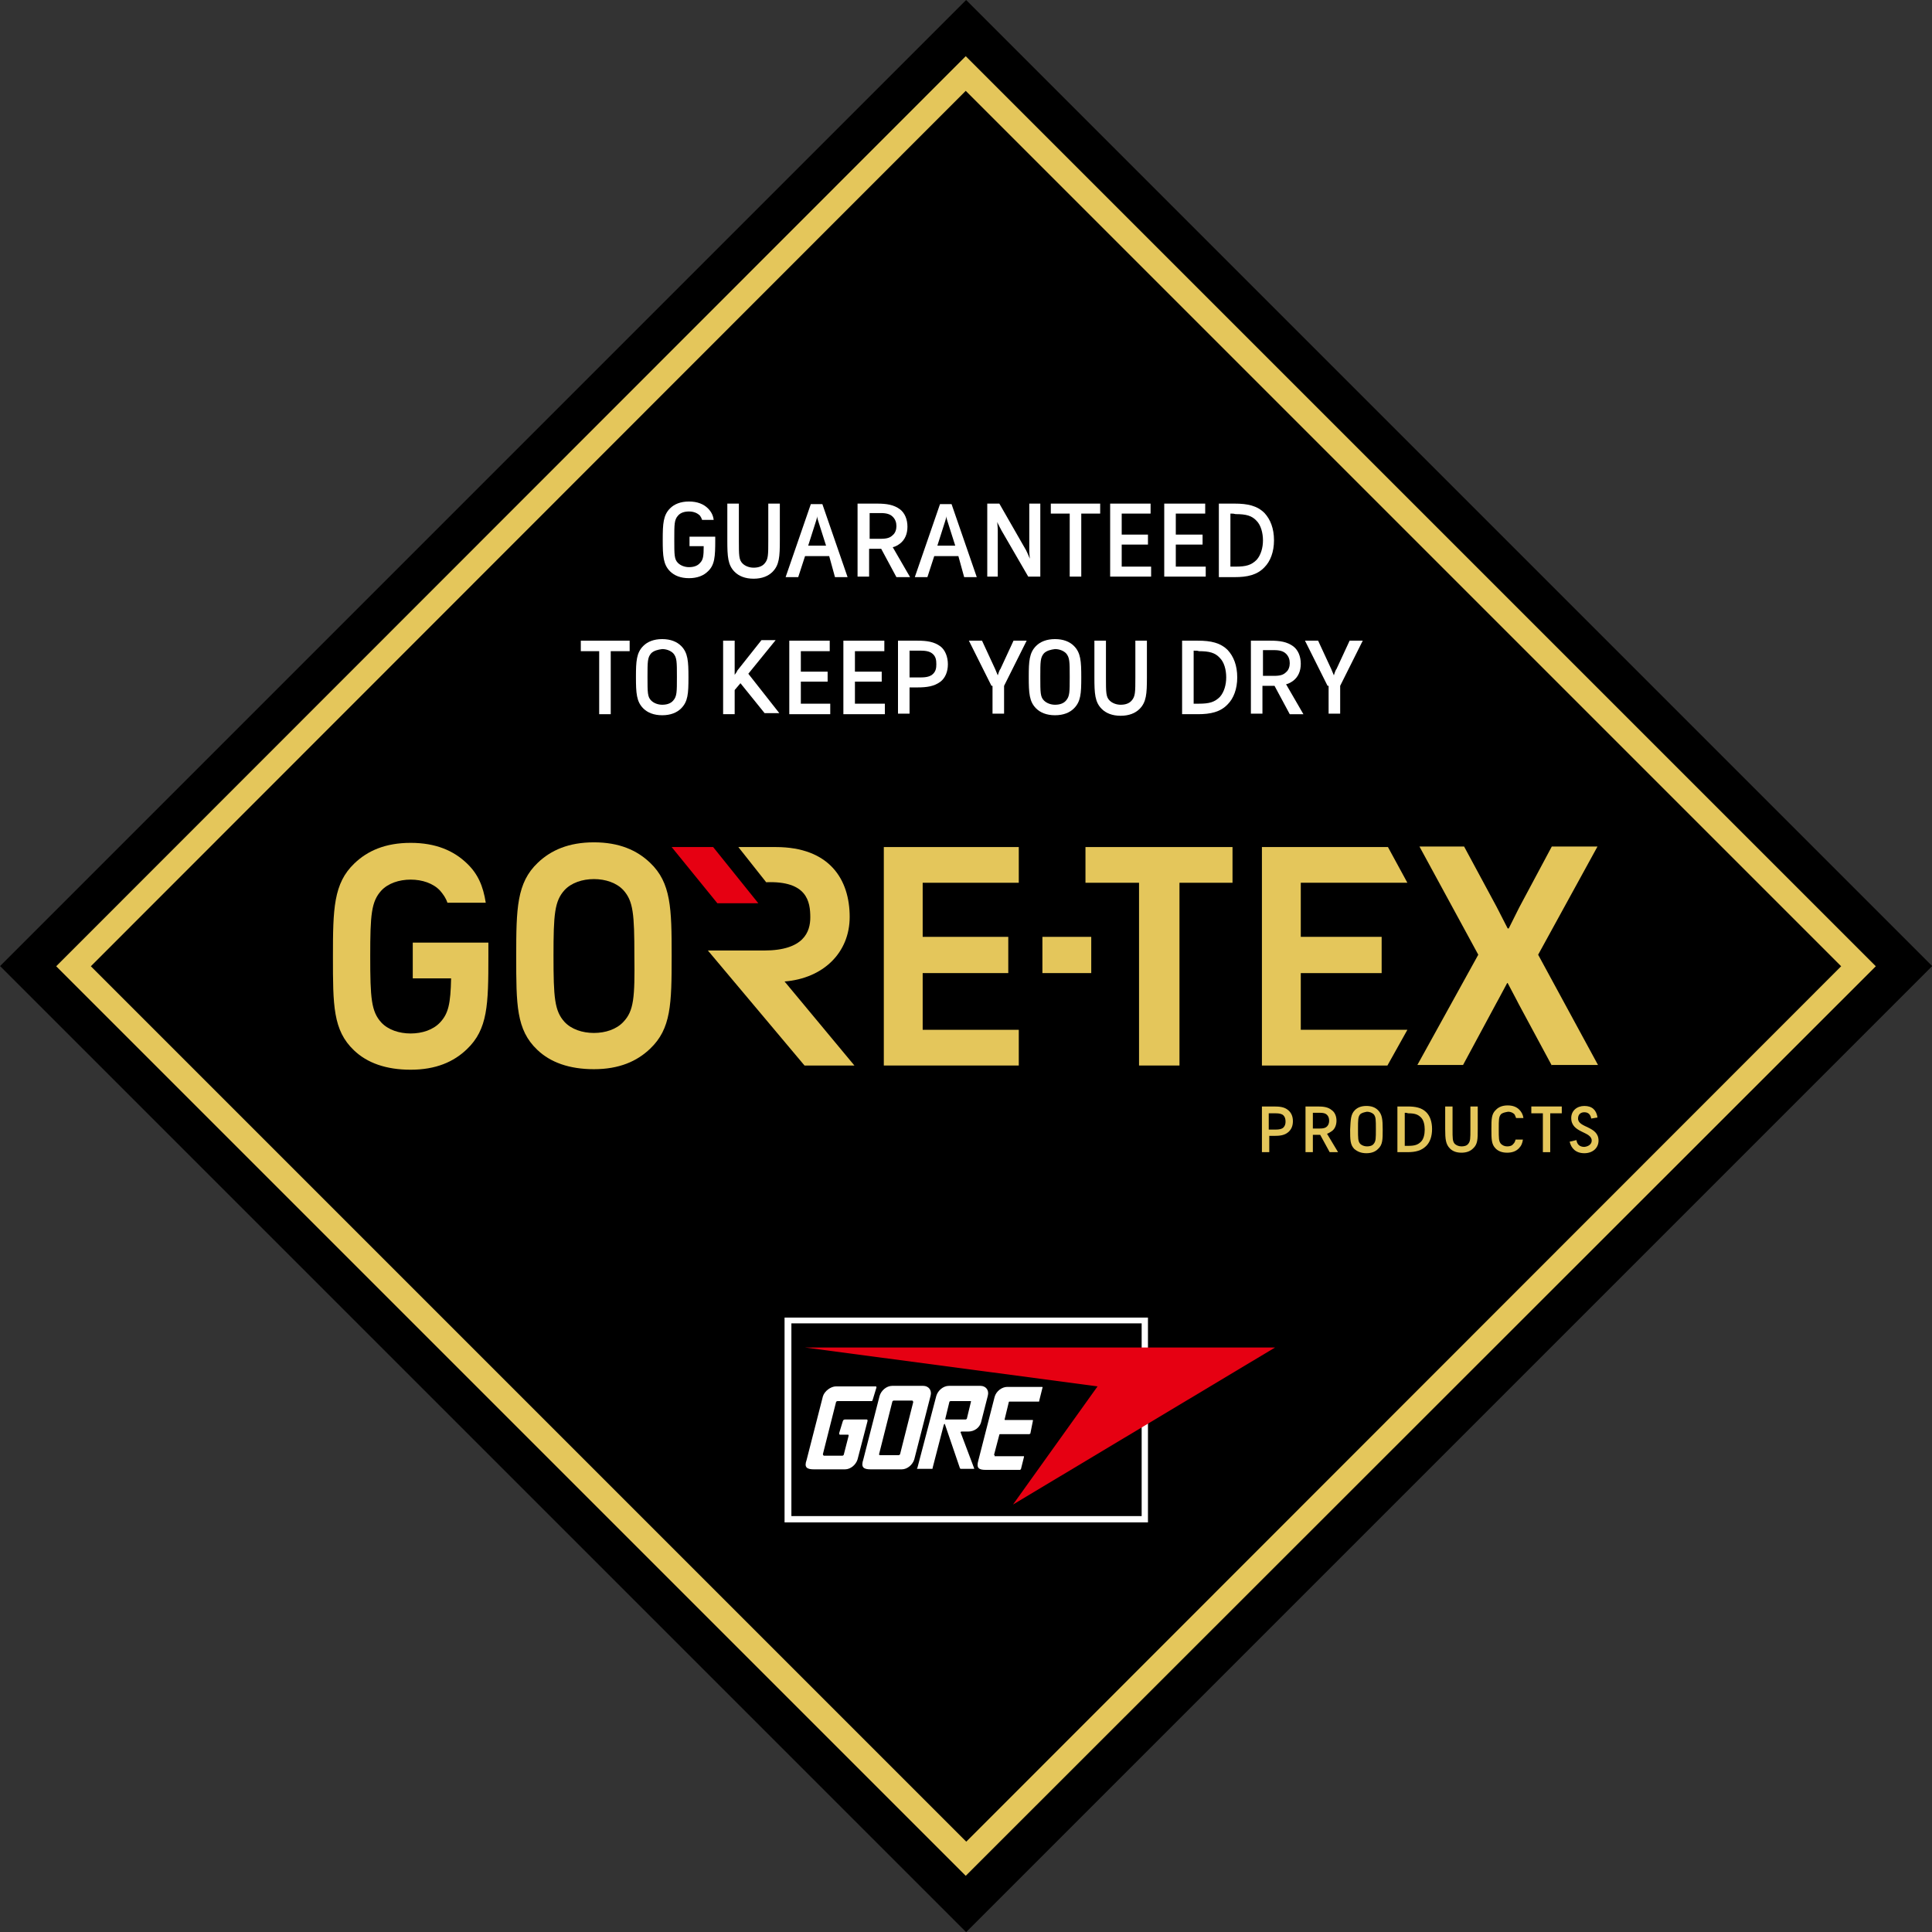
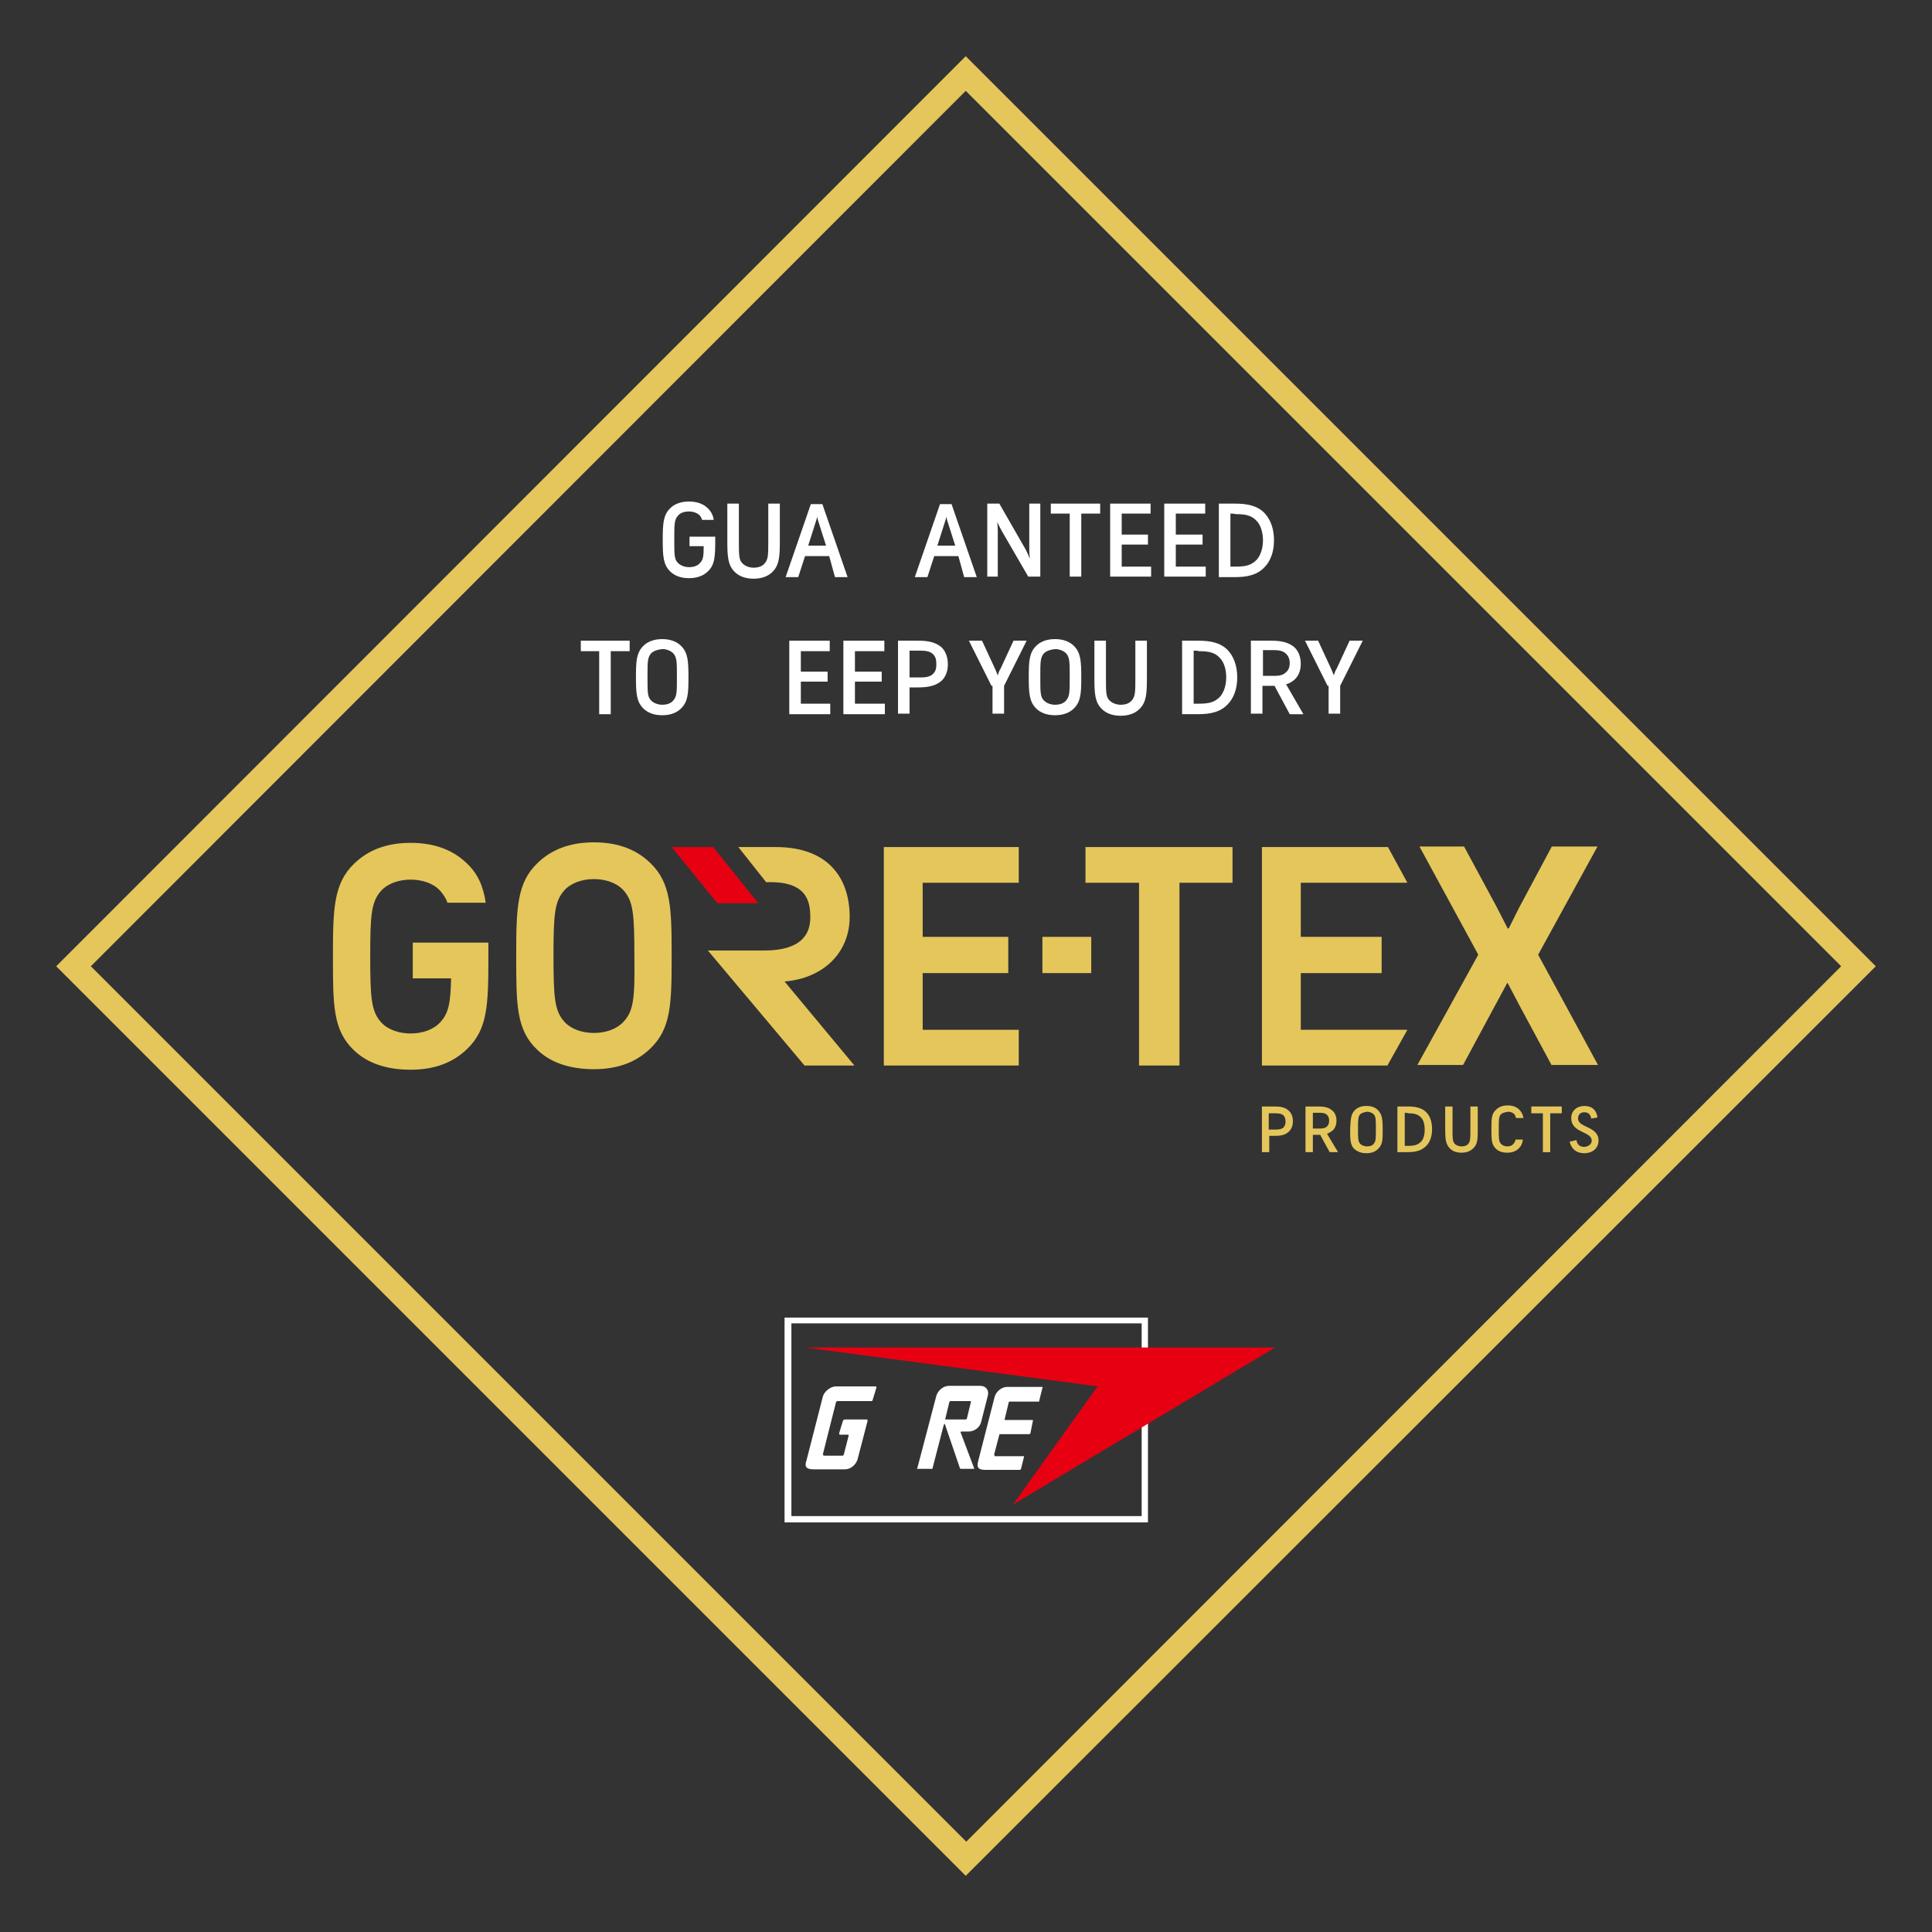
<svg xmlns="http://www.w3.org/2000/svg" version="1.1" id="レイヤー_1" x="0px" y="0px" viewBox="0 0 367.9 367.9" style="enable-background:new 0 0 367.9 367.9;" xml:space="preserve">
  <rect x="0" y="0" width="367.9" height="367.9" fill="#333333" stroke="none" />
  <style type="text/css">
	.st0{fill:#E4C65B;}
	.st1{fill:#FFFFFF;}
	.st2{fill:#E60012;}
</style>
  <g>
-     <rect x="53.9" y="53.9" transform="matrix(0.707 -0.707 0.707 0.707 -76.2 183.963)" width="260.2" height="260.2" />
    <path class="st0" d="M183.9,357.2L10.7,184L183.9,10.7L357.2,184L183.9,357.2z M17.3,184l166.7,166.7L350.6,184L183.9,17.3   L17.3,184z" />
    <path class="st1" d="M161.5,273.2H160c-0.2,0-0.2-0.1-0.2-0.3l0.7-2.3c0.1-0.3,0.3-0.3,0.6-0.3h3.9c0.2,0,0.2,0.1,0.2,0.3l-1.9,7.3   c-0.3,1-1.3,1.9-2.4,1.9l-5.9,0c-1.4,0-1.9-0.4-1.4-1.8l3.1-12.1c0.3-1,1.5-1.9,2.5-1.9h7.5c0.1,0,0.2,0,0.2,0.2l-0.7,2.3   c-0.1,0.3-0.1,0.3-0.3,0.3h-6.4c-0.1,0-0.3,0.1-0.3,0.2l-2.5,9.9c0,0.1,0.1,0.3,0.2,0.3h3.5c0.1,0,0.3-0.1,0.3-0.3l0.9-3.5   C161.6,273.3,161.6,273.2,161.5,273.2" />
-     <path class="st1" d="M165.8,279.8c-1.4,0-1.9-0.4-1.4-1.9l3.1-12.1c0.3-1,1.3-1.9,2.4-1.9l5.9,0c1,0,1.7,0.8,1.4,1.9l-3.1,12.1   c-0.3,1-1.3,1.9-2.4,1.9L165.8,279.8z M171.1,277.1c0.1,0,0.3-0.1,0.3-0.2l2.5-9.9c0-0.1-0.1-0.3-0.2-0.3h-3.5   c-0.1,0-0.3,0.1-0.3,0.3l-2.5,9.9c0,0.1,0,0.2,0.2,0.2H171.1z" />
    <path class="st1" d="M182.9,272.7l2.6,6.9c0,0.1,0.1,0.1-0.1,0.1H183c-0.1,0-0.1,0-0.2-0.1l-2.8-8.2c-0.1-0.4-0.2-0.3-0.3,0   l-2.1,8.1c0,0.2,0,0.2-0.2,0.2h-2.6c-0.3,0-0.2,0-0.1-0.2l3.6-13.7c0.3-1,1.3-1.9,2.4-1.9l6,0c1,0,1.7,0.8,1.4,1.9l-1.3,5.1   c-0.3,1-1.3,1.7-2.4,1.7h-1.4C183,272.7,182.9,272.7,182.9,272.7 M183.9,270.3c0.1,0,0.1-0.1,0.2-0.1l0.8-3.3c0-0.1,0-0.1-0.1-0.1   H181c-0.1,0-0.1,0.1-0.2,0.1l-0.8,3.3c0,0.1,0,0.1,0.1,0.1H183.9z" />
    <path class="st1" d="M189.4,277.1c-0.1,0-0.1-0.1-0.1-0.1l1-3.8c0-0.1,0.1-0.1,0.2-0.1h5.5c0.1,0,0.1-0.1,0.2-0.1l0.5-2.5   c0-0.1,0-0.1-0.1-0.1h-5.2c-0.1,0-0.1-0.1-0.1-0.1l0.8-3.3c0-0.1,0.1-0.1,0.2-0.1h5.4c0.2,0,0.2,0,0.2-0.2l0.6-2.4   c0.1-0.2,0-0.2-0.2-0.2l-6.5,0c-1,0-2.1,0.8-2.4,1.9l-3.1,12.1c-0.4,1.4,0,1.8,1.4,1.8l6.5,0c0.1,0,0.1-0.1,0.2-0.1l0.6-2.4   c0-0.1,0-0.1-0.1-0.1H189.4z" />
    <path class="st1" d="M218.6,289.9h-69.2v-39h69.2V289.9z M217.4,252h-66.7v36.7h66.7V252z" />
    <polygon class="st2" points="192.9,286.5 209,264 153.3,256.6 242.8,256.6  " />
    <path class="st1" d="M131.4,102.2h4.8v0.7c0,3.1-0.1,4.7-1.4,5.9c-0.8,0.8-2,1.3-3.6,1.3c-1.6,0-2.8-0.5-3.6-1.3   c-1.3-1.3-1.4-2.9-1.4-6c0-3.1,0.1-4.7,1.4-6c0.8-0.8,2-1.3,3.6-1.3c1.6,0,2.8,0.5,3.6,1.3c0.6,0.6,1,1.3,1.1,2.2h-2.2   c-0.1-0.3-0.2-0.5-0.4-0.8c-0.5-0.5-1.2-0.8-2.1-0.8c-0.8,0-1.6,0.2-2.1,0.8c-0.7,0.8-0.7,1.6-0.7,4.5c0,3,0,3.8,0.7,4.5   c0.5,0.5,1.3,0.8,2.1,0.8c0.8,0,1.6-0.2,2.1-0.8c0.6-0.6,0.7-1.3,0.7-3.2h-2.7V102.2z" />
    <path class="st1" d="M138.5,95.9h2.2v6.9c0,3,0,3.8,0.7,4.5c0.5,0.5,1.3,0.8,2.1,0.8c0.8,0,1.6-0.2,2.1-0.8   c0.7-0.8,0.7-1.6,0.7-4.5v-6.9h2.2v7c0,3.1-0.1,4.7-1.4,6c-0.8,0.8-2,1.3-3.6,1.3c-1.6,0-2.8-0.5-3.6-1.3c-1.3-1.3-1.4-2.9-1.4-6   V95.9z" />
    <path class="st1" d="M157.9,105.9h-4.6l-1.3,4h-2.4l4.8-13.9h2.2l4.8,13.9h-2.4L157.9,105.9z M153.9,103.9h3.4l-1.4-4.4   c-0.1-0.3-0.3-0.9-0.3-1.2h0c0,0.3-0.2,0.9-0.3,1.2L153.9,103.9z" />
-     <path class="st1" d="M167.8,104.5h-2.3v5.3h-2.2V95.9c0.5,0,2.7,0,3.7,0c1.8,0,3.2,0.2,4.4,1.1c0.9,0.7,1.4,1.9,1.4,3.3   c0,1.4-0.5,2.5-1.4,3.2c-0.4,0.3-0.9,0.6-1.4,0.7l3.3,5.7h-2.6L167.8,104.5z M165.6,97.8v4.8h2.1c1.2,0,1.8-0.2,2.3-0.7   c0.5-0.4,0.7-1.1,0.7-1.7c0-0.7-0.2-1.3-0.7-1.8c-0.5-0.5-1.2-0.7-2.3-0.7H165.6z" />
    <path class="st1" d="M182.5,105.9h-4.6l-1.3,4h-2.4l4.8-13.9h2.2l4.8,13.9h-2.4L182.5,105.9z M178.5,103.9h3.4l-1.4-4.4   c-0.1-0.3-0.3-0.9-0.3-1.2h0c0,0.3-0.2,0.9-0.3,1.2L178.5,103.9z" />
    <path class="st1" d="M190.3,95.9l5.1,8.9c0.2,0.4,0.6,1.3,0.7,1.6h0c0-0.3-0.1-1-0.1-1.6v-8.9h2.1v13.9h-2.3l-5.1-8.8   c-0.2-0.4-0.7-1.3-0.8-1.6h0c0,0.3,0.1,1,0.1,1.6v8.8H188V95.9H190.3z" />
    <polygon class="st1" points="200.1,95.9 209.5,95.9 209.5,97.8 205.9,97.8 205.9,109.8 203.7,109.8 203.7,97.8 200.1,97.8  " />
    <polygon class="st1" points="211.4,95.9 219.1,95.9 219.1,97.8 213.6,97.8 213.6,101.8 218.6,101.8 218.6,103.7 213.6,103.7    213.6,107.9 219.2,107.9 219.2,109.8 211.4,109.8  " />
    <polygon class="st1" points="221.7,95.9 229.5,95.9 229.5,97.8 223.9,97.8 223.9,101.8 229,101.8 229,103.7 223.9,103.7    223.9,107.9 229.6,107.9 229.6,109.8 221.7,109.8  " />
    <path class="st1" d="M232.1,95.9c0.7,0,1.8,0,3,0c2.5,0,4.3,0.4,5.7,1.8c1.1,1.2,1.8,2.9,1.8,5.2c0,2.2-0.7,4-1.8,5.1   c-1.4,1.5-3.3,1.9-5.7,1.9c-1.2,0-2.4,0-3,0V95.9z M234.3,97.8v10.1c0.5,0,0.7,0,1,0c2,0,3-0.3,4-1.3c0.8-0.9,1.2-2.3,1.2-3.7   s-0.4-2.9-1.2-3.7c-0.9-1-2-1.3-4-1.3C234.9,97.8,234.8,97.8,234.3,97.8" />
    <polygon class="st1" points="110.6,122 119.9,122 119.9,124 116.3,124 116.3,136 114.1,136 114.1,124 110.6,124  " />
    <path class="st1" d="M122.5,123c0.8-0.8,2-1.3,3.6-1.3c1.6,0,2.8,0.5,3.6,1.3c1.3,1.3,1.4,2.9,1.4,6c0,3.1-0.1,4.6-1.4,5.9   c-0.8,0.8-2,1.3-3.6,1.3c-1.6,0-2.8-0.5-3.6-1.3c-1.3-1.3-1.4-2.9-1.4-6C121.1,125.9,121.2,124.3,122.5,123 M124,124.4   c-0.7,0.8-0.7,1.6-0.7,4.5c0,3,0,3.8,0.7,4.5c0.5,0.5,1.3,0.8,2.1,0.8c0.8,0,1.6-0.2,2.1-0.8c0.7-0.8,0.7-1.6,0.7-4.5   c0-2.9,0-3.7-0.7-4.5c-0.5-0.5-1.3-0.8-2.1-0.8C125.3,123.7,124.5,123.9,124,124.4" />
-     <path class="st1" d="M141,130.1l-1.1,1.3v4.6h-2.2V122h2.2v5.5c0,0.3,0,0.7,0,1l0,0c0.2-0.3,0.4-0.5,0.5-0.8l4.6-5.8h2.7l-5.2,6.4   l5.9,7.5h-2.8L141,130.1z" />
    <polygon class="st1" points="150.3,122 158,122 158,124 152.5,124 152.5,127.9 157.6,127.9 157.6,129.8 152.5,129.8 152.5,134    158.1,134 158.1,136 150.3,136  " />
    <polygon class="st1" points="160.6,122 168.4,122 168.4,124 162.8,124 162.8,127.9 167.9,127.9 167.9,129.8 162.8,129.8 162.8,134    168.5,134 168.5,136 160.6,136  " />
    <path class="st1" d="M171,122c0.5,0,2.5,0,3.7,0c1.8,0,3.2,0.2,4.4,1.1c0.9,0.7,1.4,2,1.4,3.4c0,1.4-0.5,2.6-1.4,3.3   c-1.2,0.9-2.6,1.1-4.4,1.1h-1.5v5H171V122z M173.2,123.9v5.1h2.1c1.2,0,1.9-0.2,2.4-0.7c0.5-0.5,0.6-1.1,0.6-1.8   c0-0.8-0.1-1.4-0.6-1.9c-0.5-0.5-1.2-0.7-2.4-0.7H173.2z" />
    <path class="st1" d="M188.8,130.6l-4.3-8.6h2.5l2.5,5.4c0.1,0.3,0.4,0.9,0.5,1.2h0c0.1-0.3,0.3-1,0.5-1.2l2.5-5.4h2.5l-4.3,8.6v5.3   h-2.2V130.6z" />
    <path class="st1" d="M197.3,123c0.8-0.8,2-1.3,3.6-1.3c1.6,0,2.8,0.5,3.6,1.3c1.3,1.3,1.4,2.9,1.4,6c0,3.1-0.1,4.6-1.4,5.9   c-0.8,0.8-2,1.3-3.6,1.3c-1.6,0-2.8-0.5-3.6-1.3c-1.3-1.3-1.4-2.9-1.4-6C195.9,125.9,196,124.3,197.3,123 M198.8,124.4   c-0.7,0.8-0.7,1.6-0.7,4.5c0,3,0,3.8,0.7,4.5c0.5,0.5,1.3,0.8,2.1,0.8c0.8,0,1.6-0.2,2.1-0.8c0.7-0.8,0.7-1.6,0.7-4.5   c0-2.9,0-3.7-0.7-4.5c-0.5-0.5-1.3-0.8-2.1-0.8C200.1,123.7,199.3,123.9,198.8,124.4" />
    <path class="st1" d="M208.4,122h2.2v6.9c0,3,0,3.8,0.7,4.5c0.5,0.5,1.3,0.8,2.1,0.8c0.8,0,1.6-0.2,2.1-0.8c0.7-0.8,0.7-1.6,0.7-4.5   V122h2.2v7c0,3.1-0.1,4.7-1.4,6c-0.8,0.8-2,1.3-3.6,1.3c-1.6,0-2.8-0.5-3.6-1.3c-1.3-1.3-1.4-2.9-1.4-6V122z" />
    <path class="st1" d="M225.1,122c0.7,0,1.8,0,3,0c2.5,0,4.3,0.4,5.7,1.8c1.1,1.2,1.8,2.9,1.8,5.2c0,2.2-0.7,4-1.8,5.1   c-1.4,1.5-3.3,1.9-5.7,1.9c-1.2,0-2.4,0-3,0V122z M227.3,123.9V134c0.5,0,0.7,0,1,0c2,0,3-0.3,4-1.3c0.8-0.9,1.2-2.3,1.2-3.7   c0-1.5-0.4-2.9-1.2-3.7c-0.9-1-2-1.3-4-1.3C228,123.9,227.9,123.9,227.3,123.9" />
    <path class="st1" d="M242.7,130.6h-2.3v5.3h-2.2V122c0.5,0,2.7,0,3.7,0c1.8,0,3.2,0.2,4.4,1.1c0.9,0.7,1.4,1.9,1.4,3.3   c0,1.4-0.5,2.5-1.4,3.2c-0.4,0.3-0.9,0.6-1.4,0.7l3.3,5.7h-2.6L242.7,130.6z M240.5,123.9v4.8h2.1c1.2,0,1.8-0.2,2.3-0.7   c0.5-0.4,0.7-1.1,0.7-1.7c0-0.7-0.2-1.3-0.7-1.8c-0.5-0.5-1.2-0.7-2.3-0.7H240.5z" />
    <path class="st1" d="M252.8,130.6l-4.3-8.6h2.5l2.5,5.4c0.1,0.3,0.4,0.9,0.5,1.2h0c0.1-0.3,0.3-1,0.5-1.2l2.5-5.4h2.5l-4.3,8.6v5.3   h-2.2V130.6z" />
    <path class="st0" d="M240.3,210.7c0.3,0,1.5,0,2.3,0c1.1,0,2,0.1,2.7,0.7c0.6,0.5,0.9,1.2,0.9,2.1c0,0.9-0.3,1.6-0.9,2.1   c-0.7,0.6-1.6,0.7-2.7,0.7h-0.9v3.1h-1.4V210.7z M241.6,211.9v3.2h1.3c0.7,0,1.2-0.1,1.5-0.4c0.3-0.3,0.4-0.7,0.4-1.1   c0-0.5-0.1-0.9-0.4-1.2c-0.3-0.3-0.8-0.4-1.5-0.4H241.6z" />
    <path class="st0" d="M251.4,216.1H250v3.3h-1.4v-8.7c0.3,0,1.7,0,2.3,0c1.1,0,2,0.1,2.7,0.7c0.6,0.4,0.9,1.2,0.9,2   c0,0.8-0.3,1.6-0.9,2c-0.3,0.2-0.6,0.4-0.9,0.5l2.1,3.5h-1.6L251.4,216.1z M250,211.9v3h1.3c0.7,0,1.1-0.1,1.4-0.4   c0.3-0.3,0.4-0.7,0.4-1.1c0-0.4-0.1-0.8-0.4-1.1c-0.3-0.3-0.7-0.4-1.4-0.4H250z" />
    <path class="st0" d="M258,211.4c0.5-0.5,1.2-0.8,2.2-0.8c1,0,1.7,0.3,2.2,0.8c0.8,0.8,0.9,1.8,0.9,3.7c0,1.9,0,2.9-0.9,3.7   c-0.5,0.5-1.2,0.8-2.2,0.8c-1,0-1.7-0.3-2.3-0.8c-0.8-0.8-0.8-1.8-0.8-3.7C257.2,213.2,257.2,212.2,258,211.4 M259,212.2   c-0.4,0.5-0.4,1-0.4,2.8c0,1.8,0,2.3,0.4,2.8c0.3,0.3,0.8,0.5,1.3,0.5c0.5,0,1-0.1,1.3-0.5c0.4-0.5,0.4-1,0.4-2.8   c0-1.8,0-2.3-0.4-2.8c-0.3-0.3-0.8-0.5-1.3-0.5C259.8,211.8,259.3,211.9,259,212.2" />
    <path class="st0" d="M266.1,210.7c0.4,0,1.1,0,1.9,0c1.5,0,2.7,0.2,3.6,1.1c0.7,0.7,1.1,1.8,1.1,3.2c0,1.4-0.4,2.5-1.1,3.2   c-0.9,0.9-2,1.2-3.6,1.2c-0.8,0-1.5,0-1.9,0V210.7z M267.5,211.9v6.3c0.3,0,0.5,0,0.6,0c1.3,0,1.9-0.2,2.5-0.8   c0.5-0.5,0.7-1.4,0.7-2.3c0-0.9-0.2-1.8-0.7-2.3c-0.6-0.6-1.2-0.8-2.5-0.8C267.9,211.9,267.8,211.9,267.5,211.9" />
    <path class="st0" d="M275.2,210.7h1.4v4.3c0,1.8,0,2.3,0.4,2.8c0.3,0.3,0.8,0.5,1.3,0.5c0.5,0,1-0.1,1.3-0.5c0.4-0.5,0.4-1,0.4-2.8   v-4.3h1.4v4.3c0,1.9,0,2.9-0.9,3.7c-0.5,0.5-1.2,0.8-2.2,0.8c-1,0-1.7-0.3-2.2-0.8c-0.8-0.8-0.9-1.8-0.9-3.7V210.7z" />
    <path class="st0" d="M285.8,212.2c-0.4,0.5-0.4,1-0.4,2.8c0,1.8,0,2.3,0.4,2.8c0.3,0.3,0.7,0.5,1.2,0.5c0.5,0,0.9-0.1,1.2-0.5   c0.2-0.2,0.3-0.4,0.4-0.8h1.4c-0.1,0.7-0.3,1.2-0.8,1.7c-0.5,0.5-1.2,0.8-2.2,0.8c-1,0-1.7-0.3-2.2-0.8c-0.8-0.8-0.8-1.8-0.8-3.7   c0-1.9,0-2.9,0.9-3.7c0.5-0.5,1.2-0.8,2.2-0.8c1,0,1.7,0.3,2.2,0.8c0.4,0.4,0.7,0.9,0.8,1.6h-1.4c-0.1-0.3-0.2-0.5-0.3-0.7   c-0.3-0.3-0.7-0.5-1.2-0.5C286.6,211.8,286.1,211.9,285.8,212.2" />
    <polygon class="st0" points="291.6,210.7 297.4,210.7 297.4,212 295.2,212 295.2,219.4 293.8,219.4 293.8,212 291.6,212  " />
    <path class="st0" d="M303.1,217.2c0-1.8-3.9-1.4-3.9-4.3c0-1.4,1.1-2.3,2.5-2.3c1.5,0,2.3,0.8,2.5,2.2l-1.2,0.2   c-0.1-0.7-0.5-1.2-1.3-1.2c-0.7,0-1.2,0.4-1.2,1.2c0,1.8,3.9,1.4,3.9,4.2c0,1.4-1.1,2.4-2.7,2.4c-1.6,0-2.5-0.9-2.8-2.2l1.3-0.3   c0.1,0.8,0.6,1.3,1.5,1.3C302.6,218.3,303.1,217.8,303.1,217.2" />
    <path class="st0" d="M93,179.5h-4.9h-2.2h-7.3v6.8h7.3c-0.1,4.8-0.5,6.7-2.1,8.4c-1.3,1.4-3.4,2.1-5.6,2.1s-4.3-0.7-5.6-2.1   c-1.9-2.1-2.1-4.6-2.1-12.6c0-7.9,0.2-10.4,2.1-12.5c1.3-1.4,3.4-2.1,5.6-2.1s4.3,0.7,5.6,2.1c0.6,0.7,1.1,1.4,1.4,2.3h7.3   c-0.5-3.2-1.5-5.5-3.6-7.5c-2.5-2.4-5.9-3.9-10.7-3.9c-4.8,0-8.2,1.5-10.7,3.9c-4,3.8-4.1,8.7-4.1,17.8c0,9.2,0,14,4,17.8   c2.5,2.4,6.1,3.7,10.8,3.7c4.8,0,8.2-1.5,10.7-3.9c4-3.8,4.1-8.5,4.1-17.7C93,181.2,93,180.3,93,179.5" />
    <path class="st0" d="M118.7,194.6c-1.3,1.4-3.4,2.1-5.6,2.1c-2.2,0-4.3-0.7-5.6-2.1c-1.9-2.1-2.1-4.6-2.1-12.6   c0-7.9,0.2-10.4,2.1-12.5c1.3-1.4,3.4-2.1,5.6-2.1c2.2,0,4.3,0.7,5.6,2.1c1.9,2.1,2.1,4.6,2.1,12.5   C120.9,190,120.7,192.5,118.7,194.6 M123.8,164.3c-2.5-2.4-5.9-3.9-10.7-3.9c-4.8,0-8.2,1.5-10.7,3.9c-4,3.8-4.1,8.7-4.1,17.8   c0,9.2,0,14,4,17.8c2.5,2.4,6.1,3.7,10.8,3.7c4.8,0,8.2-1.5,10.7-3.9c4-3.8,4.1-8.5,4.1-17.7C127.9,173,127.8,168.1,123.8,164.3" />
    <polygon class="st2" points="127.9,161.3 136.6,172 144.4,172 135.8,161.3  " />
    <path class="st0" d="M145.5,181h-10.7l18.4,21.9h9.5l-13.3-16c7.4-0.6,12.4-5.5,12.4-12.3c0-7.1-3.8-13.3-14.1-13.3h-7.1l5.3,6.7   c7.8-0.3,8.4,3.7,8.4,6.7C154.3,177.4,153.1,181,145.5,181" />
    <polygon class="st0" points="168.3,161.3 168.3,202.9 194,202.9 194,196.1 175.7,196.1 175.7,185.3 192,185.3 192,178.4    175.7,178.4 175.7,168.1 194,168.1 194,161.3  " />
    <polygon class="st0" points="198.5,185.3 207.8,185.3 207.8,178.4 203.2,178.4 198.5,178.4  " />
    <polygon class="st0" points="206.7,161.3 206.7,168.1 216.9,168.1 216.9,202.9 224.6,202.9 224.6,168.1 234.7,168.1 234.7,161.3     " />
    <polygon class="st0" points="240.3,161.3 240.3,202.9 264.2,202.9 268,196.1 247.7,196.1 247.7,185.3 263.1,185.3 263.1,178.4    247.7,178.4 247.7,168.1 268,168.1 264.3,161.3  " />
    <path class="st0" d="M295.5,202.9l-6.3-11.7c0,0-0.4-0.8-2.1-4H287c-1.7,3.2-2.1,3.9-2.1,3.9l-6.3,11.7h-8.7l11.6-21l-11.2-20.6   h8.5l6.2,11.5c0,0,0.4,0.8,2.1,4.1h0.2c1.6-3.2,2-4,2-4l6.2-11.6h8.7l-11.3,20.6l11.4,21H295.5z" />
  </g>
</svg>